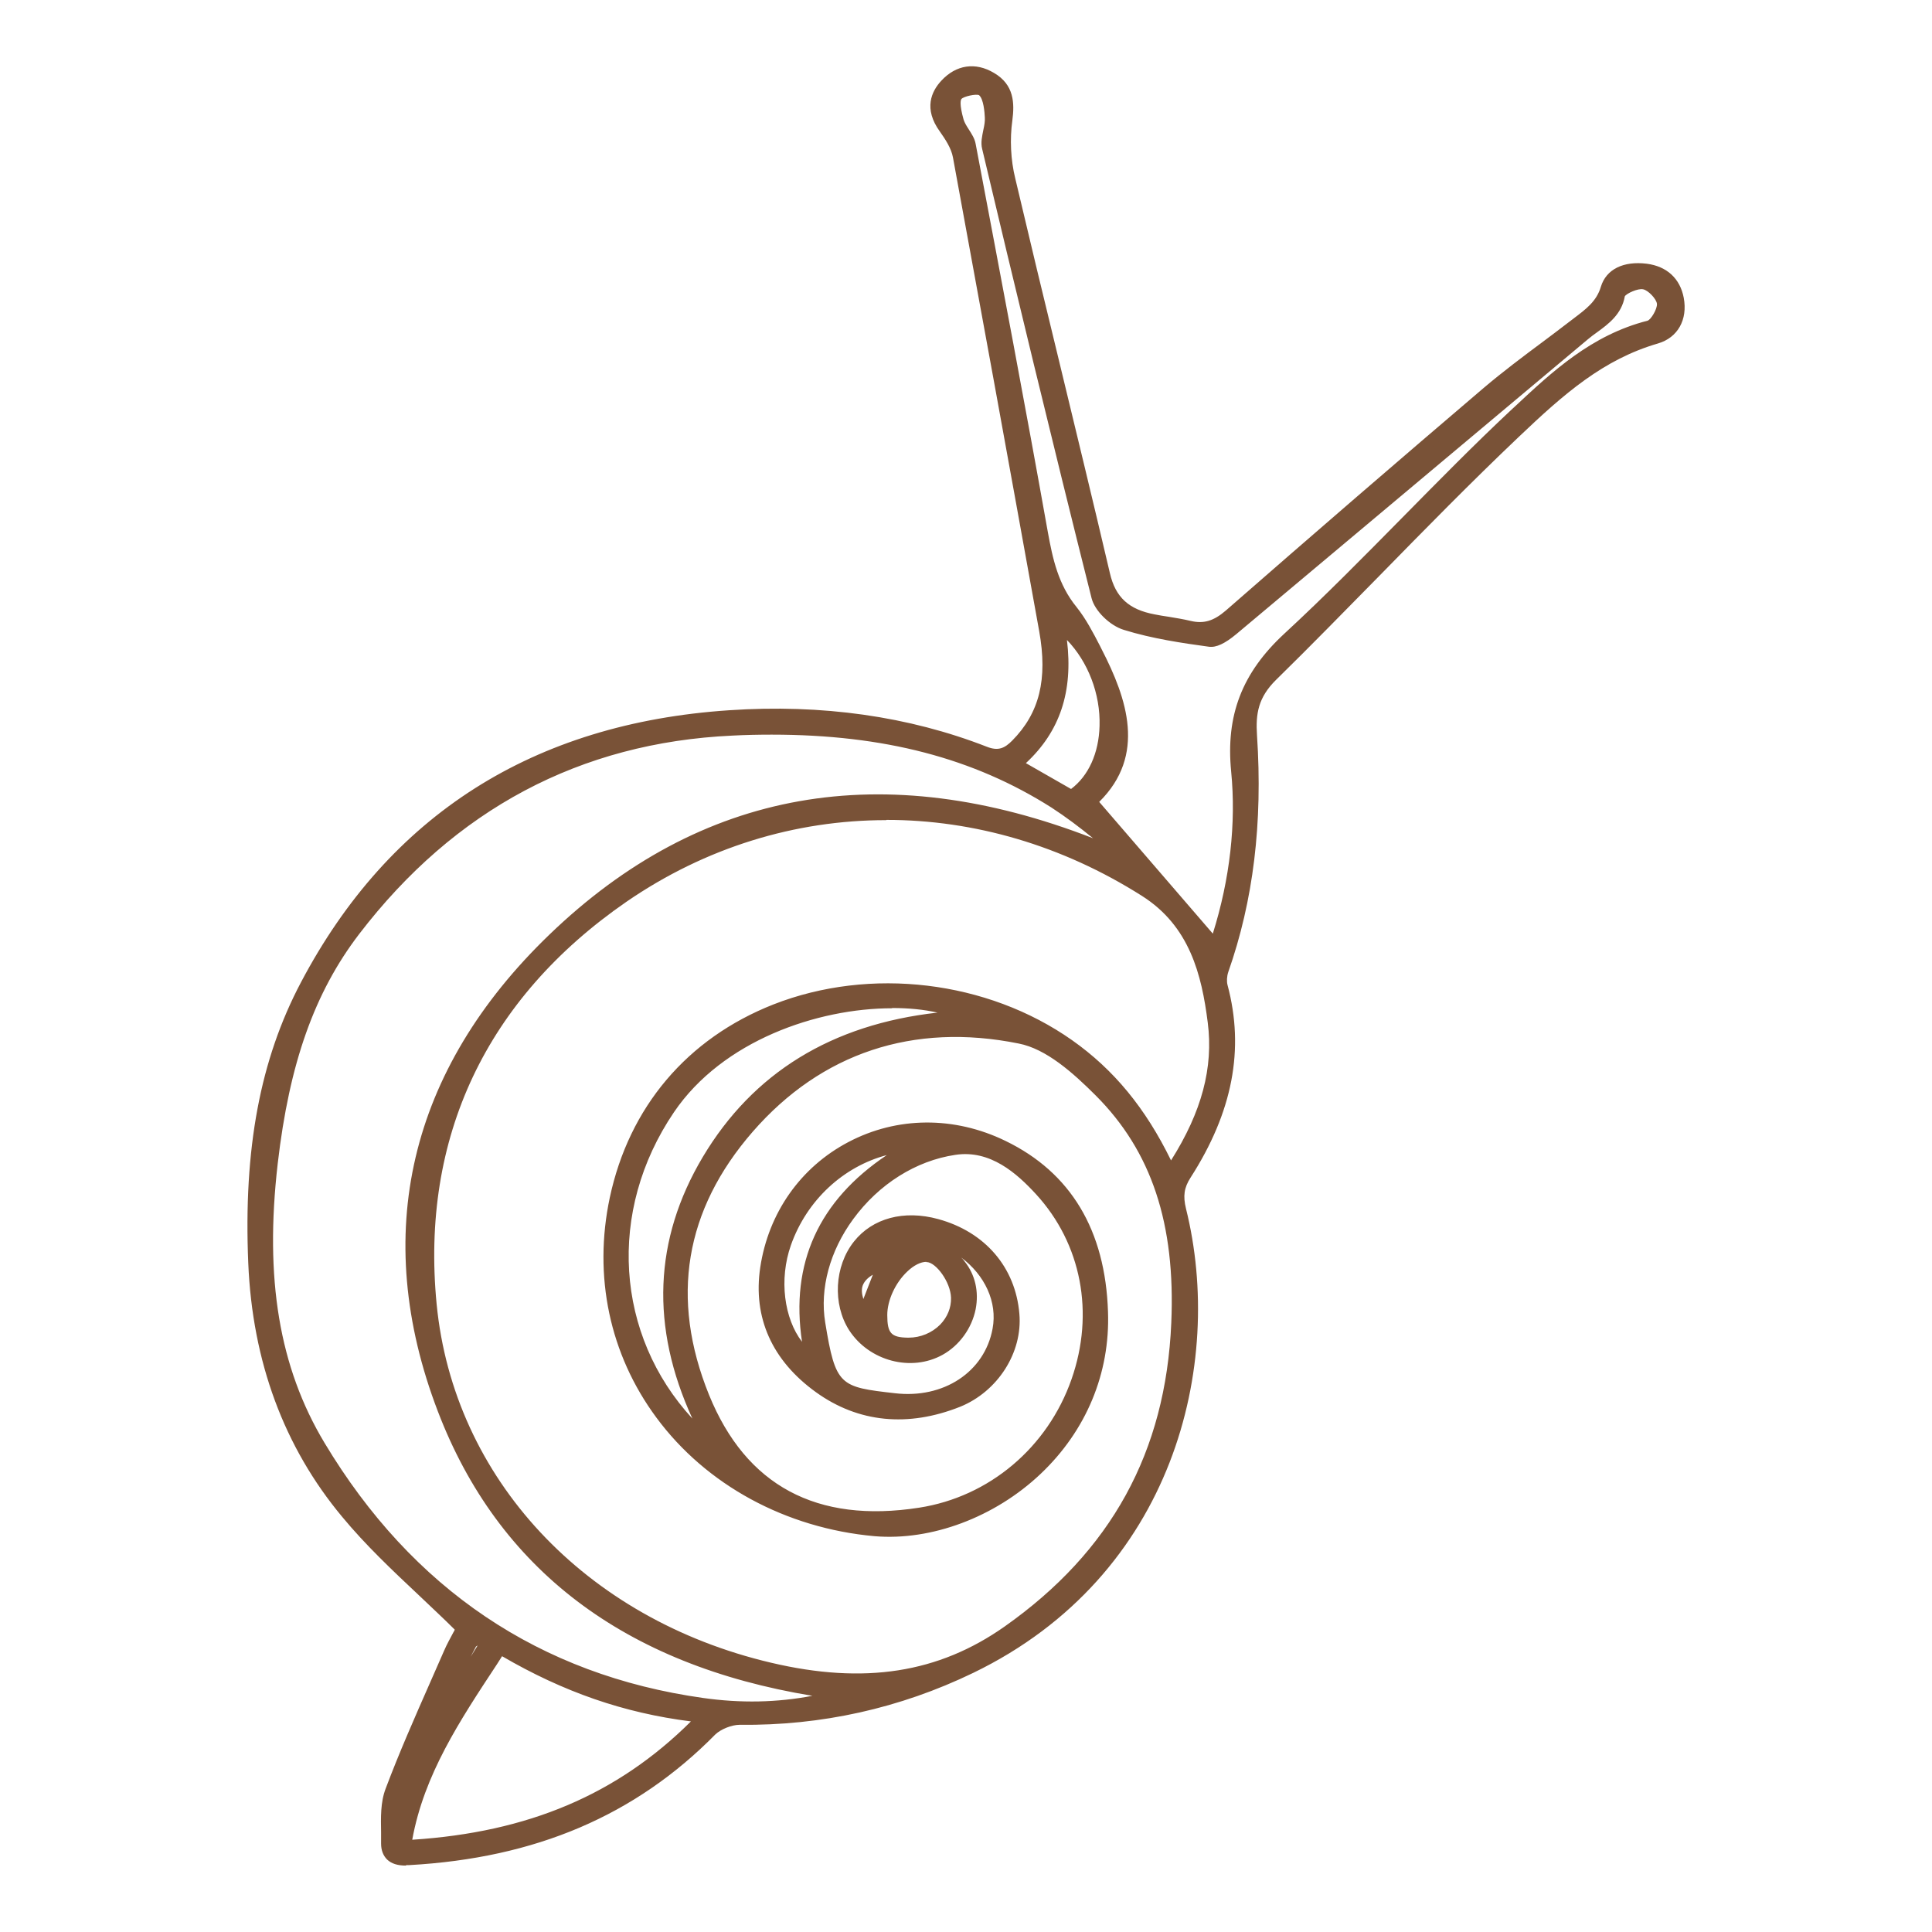
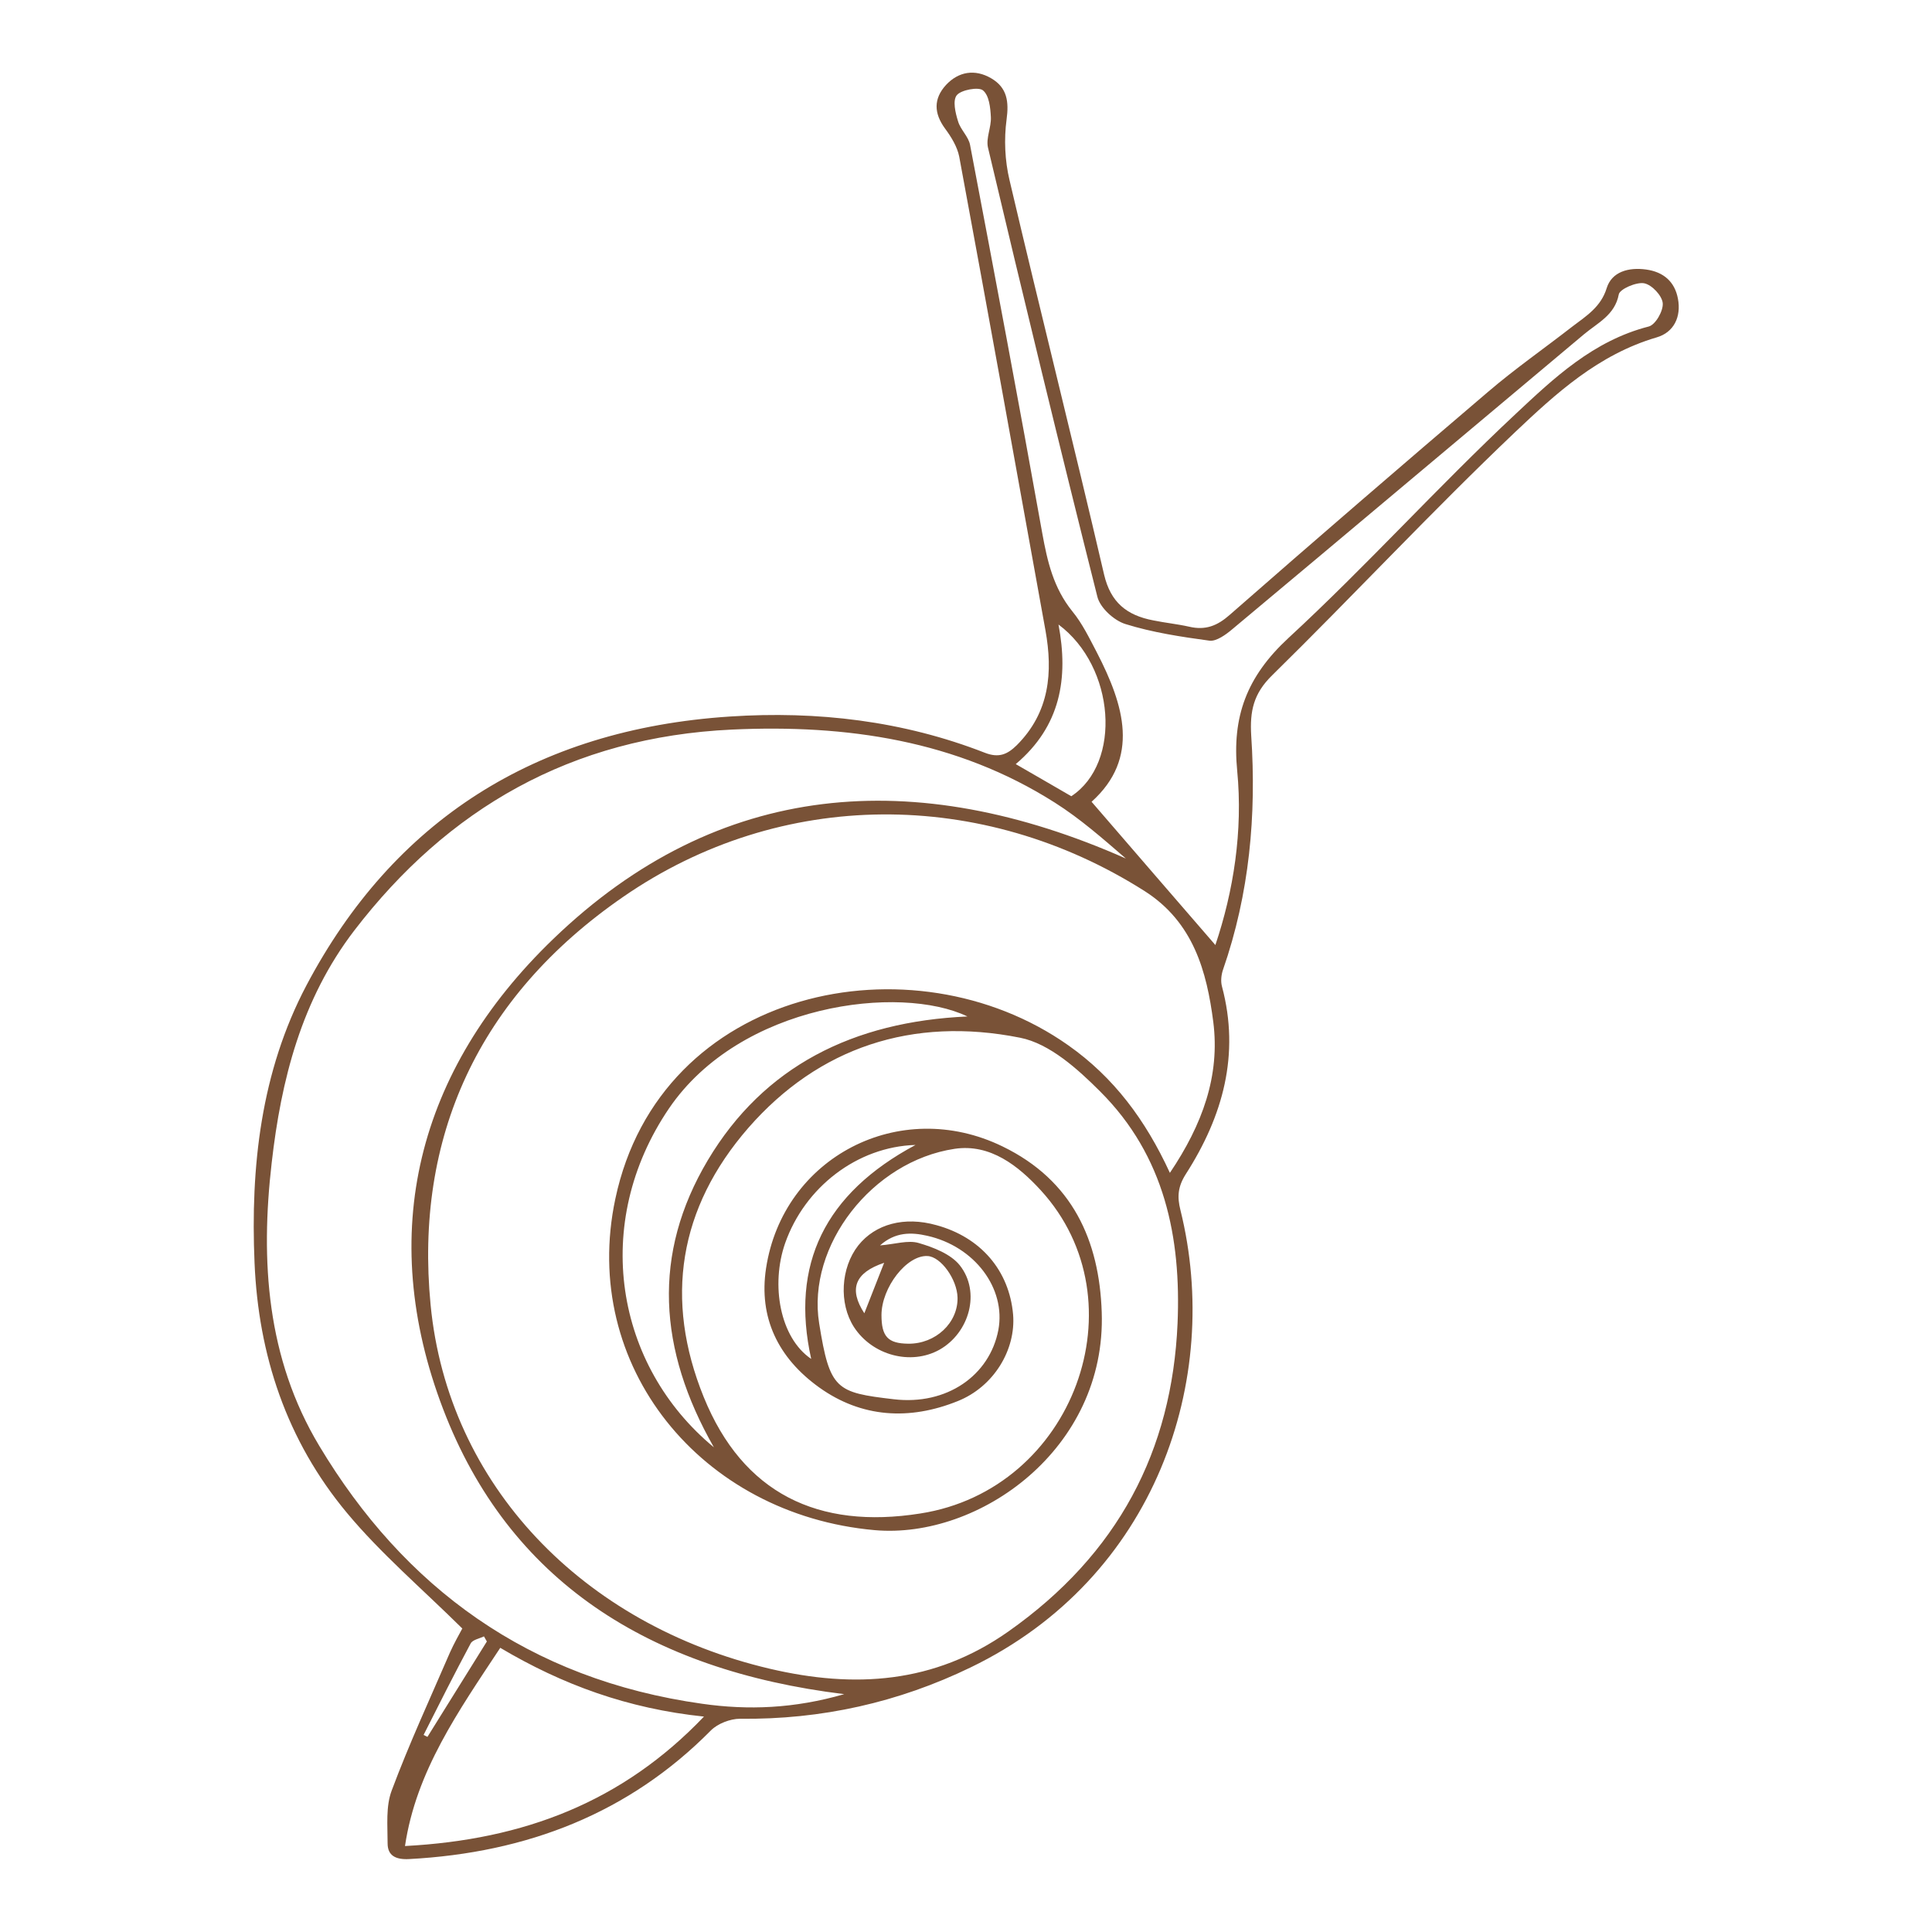
<svg xmlns="http://www.w3.org/2000/svg" viewBox="0 0 80 80" height="80" width="80" data-sanitized-data-name="Layer 2" data-name="Layer 2" id="Layer_2">
  <defs>
    <style>
      .cls-1 {
        fill: #795237;
        stroke-width: 0px;
      }
    </style>
  </defs>
  <path d="M19.14,67.43c-1.68-1.66-3.38-3.11-4.77-4.78-2.51-3.01-3.67-6.55-3.83-10.36-.17-3.97.26-7.91,2.15-11.49,3.59-6.79,9.45-10.6,17.53-11.13,3.62-.24,7.18.18,10.56,1.5.59.23.94.06,1.32-.31,1.37-1.37,1.5-3.03,1.19-4.76-1.18-6.54-2.36-13.08-3.57-19.61-.08-.41-.33-.82-.59-1.17-.46-.63-.48-1.23.04-1.8.52-.56,1.2-.67,1.87-.28.67.39.74.97.64,1.71-.11.82-.07,1.7.12,2.5,1.28,5.46,2.65,10.89,3.92,16.35.27,1.14.93,1.68,2.04,1.89.49.1.99.15,1.48.26.68.16,1.17-.04,1.68-.49,3.54-3.1,7.1-6.17,10.68-9.22,1.12-.96,2.34-1.81,3.51-2.72.58-.44,1.18-.81,1.42-1.59.21-.68.91-.87,1.63-.77.73.1,1.19.51,1.32,1.21.14.74-.16,1.39-.88,1.6-2.42.71-4.18,2.33-5.87,3.93-3.44,3.27-6.67,6.74-10.05,10.06-.78.76-.93,1.49-.87,2.5.22,3.29-.07,6.54-1.17,9.7-.07.21-.1.47-.04.69.75,2.81.04,5.37-1.5,7.77-.33.52-.36.94-.22,1.49,1.74,7.02-1.03,15.23-8.68,18.93-2.99,1.45-6.18,2.17-9.56,2.13-.4,0-.92.2-1.2.48-3.39,3.43-7.61,5.07-12.5,5.33-.55.03-.89-.14-.89-.65,0-.74-.08-1.53.17-2.19.72-1.93,1.59-3.81,2.41-5.71.17-.38.38-.75.52-1.01ZM48.44,48.57c1.36-2.02,2.08-4.03,1.8-6.25-.27-2.09-.82-4.13-2.84-5.42-6.72-4.27-15.06-4.28-21.6.24-6,4.14-8.64,9.96-7.97,16.89.72,7.46,6.3,13.25,14.05,15.07,3.5.82,6.8.62,9.87-1.54,4.56-3.21,6.78-7.5,7.01-12.76.15-3.54-.52-6.93-3.21-9.61-.92-.92-2.09-1.98-3.31-2.22-4.46-.89-8.34.4-11.25,3.73-2.89,3.32-3.49,7.11-1.85,11.15,1.62,3.99,4.74,5.49,8.97,4.82,6.36-.99,9.2-8.79,4.98-13.39-.92-1-2.08-1.93-3.56-1.71-3.41.51-6.13,4.01-5.61,7.23.44,2.75.7,2.86,3.09,3.14,2.19.26,3.97-.98,4.33-2.87.32-1.72-.98-3.46-2.95-3.9-.66-.15-1.32-.16-1.95.4.62-.05,1.16-.23,1.6-.1.62.18,1.33.46,1.7.92.88,1.11.4,2.8-.84,3.5-1.19.66-2.78.23-3.54-.94-.63-.98-.55-2.45.18-3.38.71-.89,1.91-1.21,3.23-.84,1.84.5,3.02,1.88,3.18,3.7.12,1.45-.79,2.99-2.3,3.59-1.99.8-3.97.69-5.73-.57-1.7-1.22-2.51-2.89-2.2-4.93.7-4.6,5.53-7.12,9.79-5.05,2.91,1.41,4.01,3.91,4.11,6.86.2,5.67-5.08,9.41-9.4,9.03-7.2-.64-12.21-6.81-10.74-13.72,1.85-8.74,12.3-10.91,18.75-6.36,1.89,1.33,3.2,3.09,4.21,5.28ZM34.95,70.15c-8.09-.99-13.88-4.69-16.6-11.8-2.78-7.27-1.09-14.03,4.56-19.47,6.84-6.59,14.99-7.19,23.71-3.33-.95-.82-1.89-1.65-2.95-2.32-4.05-2.57-8.6-3.24-13.36-3.02-6.67.31-11.78,3.29-15.64,8.32-2.19,2.86-3.03,6.19-3.42,9.62-.47,4.06-.21,8.09,1.97,11.72,3.51,5.86,8.67,9.67,15.86,10.68,1.9.27,3.81.2,5.88-.4ZM50.32,39.15c.76-2.25,1.15-4.74.91-7.23-.22-2.24.39-3.9,2.12-5.5,3.24-2.99,6.19-6.27,9.41-9.28,1.58-1.48,3.21-3.03,5.51-3.62.28-.07.61-.65.58-.97-.03-.31-.45-.76-.77-.82-.32-.06-1.01.24-1.05.46-.16.86-.88,1.18-1.45,1.66-4.86,4.07-9.7,8.15-14.56,12.21-.26.22-.65.5-.93.47-1.18-.16-2.37-.34-3.49-.69-.48-.15-1.05-.68-1.16-1.13-1.56-6.19-3.06-12.39-4.53-18.6-.09-.39.14-.84.12-1.26-.02-.39-.07-.9-.33-1.11-.18-.15-.9-.02-1.08.2-.18.22-.06.73.05,1.08.1.35.44.64.5.99,1.02,5.36,2.03,10.71,2.99,16.08.21,1.16.46,2.25,1.24,3.22.42.51.71,1.12,1.02,1.71,1.13,2.19,1.79,4.37-.22,6.18,1.77,2.05,3.46,4.01,5.15,5.96ZM20.71,68.24c-1.73,2.62-3.48,5.1-3.94,8.2,4.93-.26,9.01-1.83,12.38-5.36-3.16-.33-5.86-1.32-8.44-2.85ZM29.56,59.93c-2.31-4.05-2.56-8.01-.25-11.89,2.32-3.89,6.02-5.74,10.75-5.95-2.79-1.34-9.4-.54-12.36,3.81-3.23,4.76-2.23,10.65,1.86,14.03ZM44.36,32.97c2.1-1.38,1.82-5.36-.53-7.11.42,2.22.09,4.21-1.77,5.78.81.47,1.53.88,2.3,1.33ZM37.91,47.41c-2.42.07-4.59,1.76-5.4,4.07-.6,1.72-.22,3.91,1.08,4.79-.87-3.91.56-6.85,4.32-8.86ZM36.5,54.45c0,.9.27,1.18,1.11,1.19,1.13.01,2.06-.86,2.04-1.91-.02-.76-.69-1.69-1.24-1.72-.86-.05-1.91,1.3-1.91,2.45ZM17.54,71.84c.05.03.11.05.16.08.82-1.32,1.64-2.63,2.46-3.95-.04-.07-.08-.14-.12-.21-.19.09-.47.14-.55.29-.67,1.25-1.31,2.52-1.95,3.79ZM35.79,54.38c.26-.67.55-1.4.82-2.09-1.22.41-1.47,1.09-.82,2.09Z" class="cls-1" />
-   <path d="M16.81,77.25c-.35,0-.6-.08-.78-.25-.16-.16-.25-.38-.25-.66,0-.15,0-.3,0-.45-.01-.62-.03-1.26.19-1.83.56-1.49,1.21-2.96,1.84-4.39.19-.44.39-.88.58-1.32.12-.28.27-.54.39-.77.02-.03.04-.06.05-.1-.48-.48-.97-.93-1.45-1.39-1.16-1.09-2.25-2.12-3.21-3.28-2.41-2.89-3.72-6.43-3.89-10.51-.2-4.73.49-8.42,2.18-11.62,3.66-6.94,9.63-10.73,17.73-11.27,3.85-.26,7.44.25,10.67,1.51.48.19.74.06,1.05-.25,1.13-1.14,1.48-2.54,1.12-4.54-1.31-7.27-2.48-13.68-3.57-19.61-.07-.39-.33-.77-.54-1.07-.69-.95-.35-1.67.06-2.11.61-.66,1.41-.78,2.18-.32.84.49.85,1.26.76,1.96-.11.78-.07,1.64.12,2.41.59,2.5,1.19,5,1.8,7.5.7,2.9,1.43,5.9,2.12,8.85.23.99.78,1.5,1.85,1.7.19.04.39.07.59.1.3.05.61.1.9.17.55.13.96,0,1.46-.43,3.73-3.26,7.23-6.28,10.68-9.22.79-.67,1.63-1.3,2.45-1.91.36-.27.72-.54,1.07-.81l.21-.16c.5-.38.94-.7,1.12-1.31.22-.72.93-1.07,1.9-.95.84.11,1.38.62,1.53,1.41.17.91-.25,1.65-1.06,1.89-2.27.66-3.89,2.08-5.77,3.87-1.97,1.87-3.9,3.84-5.76,5.74-1.4,1.42-2.84,2.9-4.29,4.32-.74.73-.85,1.4-.79,2.3.24,3.63-.15,6.84-1.19,9.8-.06.18-.07.39-.03.54.71,2.66.21,5.26-1.53,7.97-.27.42-.32.76-.19,1.29,1.6,6.43-.48,15.19-8.81,19.22-3.04,1.47-6.3,2.19-9.67,2.15h0c-.33,0-.78.18-1.01.4-3.31,3.36-7.45,5.12-12.67,5.41-.04,0-.09,0-.13,0ZM16.5,76.71c.1.04.24.05.41.04,5.08-.28,9.12-2,12.34-5.26.32-.32.89-.55,1.36-.55-.52-.02-1.04-.07-1.57-.14-3.27-.46-6.2-1.51-8.77-3.14l.19.33-2.66,4.27-.47-.23c-.31.74-.62,1.48-.89,2.22-.18.49-.17,1.08-.16,1.65,0,.15,0,.31,0,.46,0,.21.07.27.09.29.03.03.06.05.11.06l.04-.3c.44-2.95,1.99-5.3,3.63-7.78l.48-.72.21.12c2.7,1.61,5.35,2.5,8.33,2.81l.51.05-.35.37c-3.28,3.43-7.26,5.16-12.54,5.43h-.29ZM20.79,68.58l-.21.33c-1.55,2.35-3.02,4.57-3.51,7.27,4.8-.31,8.49-1.87,11.54-4.9-2.78-.35-5.28-1.22-7.82-2.7ZM32.28,69.45c.86.19,1.76.34,2.7.45l1.21.15-1.17.34c-.79.23-1.59.39-2.4.48,2.59-.21,5.08-.89,7.45-2.03.09-.05.19-.09.28-.14-2.35,1.17-4.96,1.41-8.07.75ZM31.95,30.42c-.53,0-1.08.01-1.63.04-6.29.29-11.49,3.05-15.45,8.22-1.85,2.42-2.89,5.35-3.37,9.5-.55,4.77.06,8.44,1.94,11.57,3.63,6.05,8.91,9.61,15.68,10.56,1.56.22,3.05.19,4.52-.09-7.79-1.28-13.01-5.24-15.51-11.78-2.8-7.31-1.2-14.14,4.62-19.74,6.26-6.03,13.82-7.37,22.51-3.99-.55-.45-1.12-.88-1.72-1.27-3.23-2.05-6.94-3.02-11.58-3.02ZM17.94,65.93c.46.43.92.87,1.38,1.32l.13.13-.08.16c-.04.08-.09.17-.15.27-.12.22-.26.47-.37.73-.19.43-.38.87-.57,1.3.33-.64.66-1.28,1-1.92.1-.18.31-.26.49-.32.06-.02.12-.04.17-.07l.09-.04c-.73-.47-1.42-1-2.09-1.56ZM36.69,33.96c-3.76,0-7.48,1.13-10.75,3.38-5.81,4.01-8.53,9.77-7.86,16.66.7,7.21,6.14,13.04,13.85,14.85,3.86.91,6.93.43,9.67-1.5,4.41-3.11,6.67-7.22,6.9-12.57.18-4.11-.82-7.11-3.13-9.42-.94-.94-2.05-1.93-3.19-2.15-4.36-.88-8.17.39-11.01,3.65-2.82,3.24-3.43,6.9-1.81,10.9,1.53,3.76,4.46,5.33,8.7,4.67,2.9-.45,5.32-2.49,6.31-5.32.96-2.74.41-5.61-1.47-7.66-.8-.87-1.9-1.85-3.34-1.63-1.63.24-3.17,1.21-4.23,2.66-.97,1.32-1.39,2.88-1.16,4.28.43,2.64.61,2.67,2.88,2.93,2.02.24,3.72-.88,4.05-2.67.21-1.11-.33-2.23-1.3-2.95.05.05.1.1.14.16.44.55.6,1.25.46,1.98-.16.79-.67,1.5-1.37,1.89-1.3.72-3.04.26-3.87-1.02-.69-1.08-.61-2.65.2-3.67.77-.97,2.07-1.32,3.49-.93,1.94.53,3.2,2,3.36,3.92.14,1.61-.9,3.22-2.45,3.85-2.16.86-4.22.66-5.97-.6-1.82-1.31-2.62-3.09-2.31-5.17.34-2.26,1.67-4.15,3.65-5.19,2.01-1.06,4.38-1.08,6.5-.05,2.71,1.31,4.14,3.7,4.25,7.08.09,2.54-.9,4.92-2.79,6.71-1.9,1.8-4.53,2.78-6.88,2.58-3.67-.33-6.97-2.12-9.03-4.91-1.94-2.62-2.62-5.86-1.93-9.11.8-3.75,3.2-6.59,6.78-8,4.01-1.57,8.85-.99,12.36,1.48,1.73,1.22,3.04,2.81,4.1,4.98,1.27-2.01,1.76-3.84,1.52-5.71-.25-1.98-.75-3.99-2.72-5.24-3.31-2.1-6.96-3.15-10.58-3.15ZM19.73,60.73c2.32,4.17,6.07,6.97,11.19,8.38-4.94-1.39-8.89-4.41-11.19-8.38ZM19.77,68.14s-.05.03-.06.04c-.07.14-.15.28-.22.42l.28-.45ZM48.77,50.86c.22,1.2.3,2.51.24,3.95-.24,5.44-2.63,9.8-7.11,12.96-.36.26-.74.49-1.11.7,7.21-3.91,9.19-11.63,7.98-17.61ZM12.8,41.12c-1.57,3.07-2.21,6.63-2.02,11.17.17,3.97,1.44,7.41,3.78,10.21.48.58,1,1.13,1.54,1.67-1.14-1.23-2.17-2.62-3.11-4.17-1.93-3.22-2.57-7-2-11.88.24-2.07.67-4.57,1.81-7ZM35.77,63.07c.16.02.32.04.48.05,2.22.2,4.7-.74,6.49-2.44,1.78-1.69,2.72-3.93,2.63-6.33-.09-2.77-1.06-4.76-2.95-6.06.33.27.61.56.85.82,2.01,2.19,2.6,5.24,1.58,8.16-1.05,3-3.62,5.16-6.71,5.64-.84.13-1.64.18-2.38.15ZM36.75,41.23c-1.56,0-3.11.28-4.55.84-3.41,1.34-5.71,4.05-6.47,7.63-.66,3.11,0,6.2,1.85,8.71,1.21,1.63,2.86,2.91,4.76,3.73-1.49-.84-2.63-2.24-3.43-4.2-1.7-4.18-1.06-8.02,1.89-11.41,1.06-1.22,2.25-2.17,3.55-2.85-2.01.98-3.62,2.47-4.82,4.48-2.2,3.68-2.11,7.49.25,11.64l.68,1.18-1.05-.87c-4.33-3.57-5.13-9.61-1.91-14.36,2.97-4.37,9.63-5.36,12.68-3.9l.9.43-.99.04c-.57.03-1.13.08-1.66.15,1.23-.12,2.53-.04,3.88.23,1.27.25,2.45,1.3,3.44,2.29,1.4,1.4,2.34,3.03,2.85,4.98-.11-.57-.01-1.01.3-1.5,1.66-2.58,2.14-5.06,1.47-7.57-.07-.25-.05-.56.04-.83,1.01-2.9,1.39-6.04,1.16-9.6-.01-.18-.02-.36-.01-.53-.11.59-.12,1.23-.05,1.94.23,2.34-.09,4.88-.92,7.34l-.14.42-1.57-1.82c1.09,1.3,1.45,2.95,1.65,4.46.27,2.11-.32,4.15-1.84,6.42l-.25.37-.19-.4c-1.06-2.3-2.37-3.94-4.13-5.18-2.11-1.49-4.73-2.26-7.34-2.26ZM36.94,41.75c-3.09,0-7.02,1.34-9.03,4.3-2.79,4.11-2.42,9.24.76,12.69-1.74-3.79-1.6-7.42.43-10.83,2.08-3.49,5.34-5.49,9.72-5.98-.57-.13-1.2-.19-1.88-.19ZM38.39,47c-1.05,0-2.08.25-3.03.75-1.83.96-3.07,2.72-3.39,4.82-.29,1.9.42,3.48,2.1,4.69,1.22.87,2.56,1.19,4.01.96-.35.04-.72.04-1.1,0-2.51-.3-2.85-.5-3.31-3.35-.25-1.53.21-3.23,1.25-4.66,1.14-1.56,2.8-2.6,4.56-2.86.36-.05.7-.04,1.03.01-.7-.23-1.42-.35-2.13-.35ZM37.71,50.84c.26,0,.51.04.74.09,2.08.47,3.48,2.35,3.14,4.19-.23,1.22-1,2.17-2.07,2.68.02,0,.03-.01.05-.02,1.36-.54,2.26-1.95,2.14-3.34-.15-1.71-1.27-3.01-3-3.48-1.24-.34-2.32-.06-2.97.76-.67.84-.74,2.2-.17,3.08.69,1.07,2.13,1.46,3.21.86.58-.32,1-.9,1.13-1.55.11-.58-.01-1.14-.36-1.57-.05-.07-.12-.13-.2-.2.31.4.53.92.54,1.37.01.55-.2,1.07-.6,1.48-.43.44-1.04.69-1.67.69h-.02c-.99,0-1.35-.4-1.36-1.43h0c0-.74.38-1.59.98-2.16.3-.28.62-.46.93-.52-.06-.02-.12-.04-.18-.05-.25-.07-.56-.02-.92.03-.19.03-.39.06-.59.08l-.75.06.56-.5c.48-.42.97-.54,1.43-.54ZM20.61,41.85c-3.35,4.53-4.19,9.71-2.46,15.19-.28-.96-.47-1.96-.57-2.98-.45-4.62.59-8.76,3.02-12.21ZM38.36,52.25c-.23,0-.52.14-.79.4-.5.47-.83,1.2-.83,1.8h0c0,.76.16.93.86.94h.02c.5,0,.97-.2,1.31-.54.3-.31.46-.7.45-1.11-.02-.66-.62-1.46-1-1.48,0,0-.02,0-.03,0ZM45.52,33.21l4.7,5.45c.71-2.26.97-4.57.76-6.71-.23-2.33.45-4.09,2.2-5.71,1.68-1.55,3.31-3.21,4.89-4.81,1.46-1.48,2.97-3.02,4.52-4.47l.11-.1c1.57-1.47,3.2-2.99,5.52-3.58.14-.04.41-.49.39-.7-.02-.2-.36-.56-.57-.6-.21-.05-.69.17-.76.29-.13.74-.67,1.14-1.15,1.49-.13.09-.26.19-.38.29-2,1.68-4.01,3.36-6.01,5.04-2.85,2.39-5.7,4.78-8.55,7.17-.47.39-.83.56-1.13.52-1.09-.15-2.34-.33-3.53-.7-.58-.18-1.2-.79-1.33-1.31-1.65-6.56-3.22-13.08-4.53-18.6-.07-.27,0-.54.05-.8.04-.18.07-.35.06-.5-.01-.21-.05-.77-.24-.93-.12-.06-.64.05-.73.16-.03.04-.09.21.09.85.04.13.12.26.21.4.12.19.25.38.29.61,1.08,5.71,2.06,10.86,2.99,16.08.2,1.1.43,2.17,1.19,3.1.39.49.68,1.05.96,1.59l.08.16c1.05,2.04,1.85,4.38-.1,6.31ZM32.1,29.86c-.62,0-1.24.02-1.88.06-6.92.46-12.25,3.35-15.87,8.59.04-.05.07-.09.11-.14,4.05-5.29,9.38-8.12,15.82-8.42,5.53-.25,9.82.72,13.51,3.06.98.62,1.86,1.37,2.71,2.11l-1.69-1.95.18-.16c1.38-1.24,1.41-2.68.92-4.15.08.4.11.81.1,1.22-.04,1.36-.6,2.49-1.53,3.1l-.13.08-2.75-1.58.27-.23c1.61-1.35,2.14-3.12,1.69-5.54l-.12-.63.51.38c.33.24.62.53.88.85-.2-.37-.41-.74-.67-1.06-.83-1.03-1.09-2.21-1.29-3.33-.93-5.22-1.9-10.37-2.99-16.08-.03-.14-.12-.28-.22-.43-.11-.17-.22-.34-.28-.54-.15-.5-.25-1.01,0-1.31.25-.3,1.12-.49,1.44-.23.32.26.39.78.42,1.29.01.22-.03.43-.08.63-.05.22-.09.42-.05.58,1.18,4.96,2.57,10.74,4.04,16.62-.6-2.56-1.23-5.15-1.84-7.66-.61-2.5-1.21-5-1.8-7.5-.2-.83-.24-1.76-.12-2.6.11-.79-.02-1.17-.51-1.46-.58-.33-1.12-.25-1.56.23-.42.45-.43.92-.02,1.48.25.34.54.79.63,1.27,1.1,5.92,2.27,12.34,3.57,19.61.24,1.36.38,3.35-1.26,4.99-.35.35-.81.67-1.59.37-2.63-1.03-5.51-1.54-8.58-1.54ZM36.36,33.39c-4.45,0-8.51,1.54-12.14,4.63.46-.38.94-.74,1.45-1.09,6.58-4.54,14.97-4.64,21.88-.24.47.3.87.64,1.2,1.02l-1.33-1.54-.91-.4c-3.58-1.59-6.97-2.38-10.16-2.38ZM42.48,31.6l1.87,1.07c.72-.54,1.15-1.48,1.18-2.61.04-1.33-.48-2.66-1.35-3.56.26,2.14-.29,3.79-1.7,5.1ZM67.99,11.48s.1,0,.14.01c.42.08.93.62.97,1.04.04.42-.35,1.13-.76,1.24-2.19.56-3.77,2.03-5.3,3.46l-.11.1c-1.54,1.44-3.05,2.97-4.51,4.46-1.58,1.61-3.22,3.27-4.91,4.82-.46.43-.84.86-1.15,1.31.04-.04.07-.08.11-.12,1.45-1.42,2.89-2.89,4.28-4.31,1.87-1.91,3.8-3.88,5.78-5.76,1.52-1.44,3.41-3.24,5.97-3.99.56-.16.83-.66.71-1.32-.11-.59-.47-.92-1.11-1.01-.34-.05-1.15-.08-1.36.59-.23.76-.77,1.17-1.3,1.56l-.21.16c-.36.27-.72.54-1.08.81-.81.61-1.65,1.23-2.42,1.89-3.45,2.94-6.95,5.96-10.68,9.22-.42.36-.8.56-1.23.6.09.01.18.02.27.04.06,0,.26-.01.74-.41,2.85-2.39,5.7-4.78,8.55-7.17,2-1.68,4.01-3.36,6.01-5.04.13-.11.27-.21.41-.31.46-.34.86-.63.96-1.2.02-.13.12-.25.28-.36.24-.16.62-.31.92-.31ZM45.59,24.3c.03.11.06.23.09.34.09.35.58.83.99.96.03,0,.05.02.08.02-.56-.28-.93-.71-1.16-1.32ZM33.98,56.83l-.52-.35c-1.5-1.01-1.78-3.38-1.18-5.08.87-2.46,3.13-4.16,5.63-4.23l1.06-.03-.93.5c-3.67,1.96-5.04,4.77-4.19,8.58l.14.61ZM36.72,47.83c-1.79.47-3.31,1.86-3.97,3.73-.5,1.42-.28,3.04.46,4-.49-3.25.69-5.84,3.51-7.73ZM35.84,54.93l-.26-.41c-.36-.56-.47-1.04-.33-1.45.15-.44.57-.77,1.28-1.01l.51-.17-1.19,3.04ZM36.15,52.78c-.23.13-.37.29-.43.46-.05.15-.04.33.03.55l.39-1Z" class="cls-1" />
</svg>